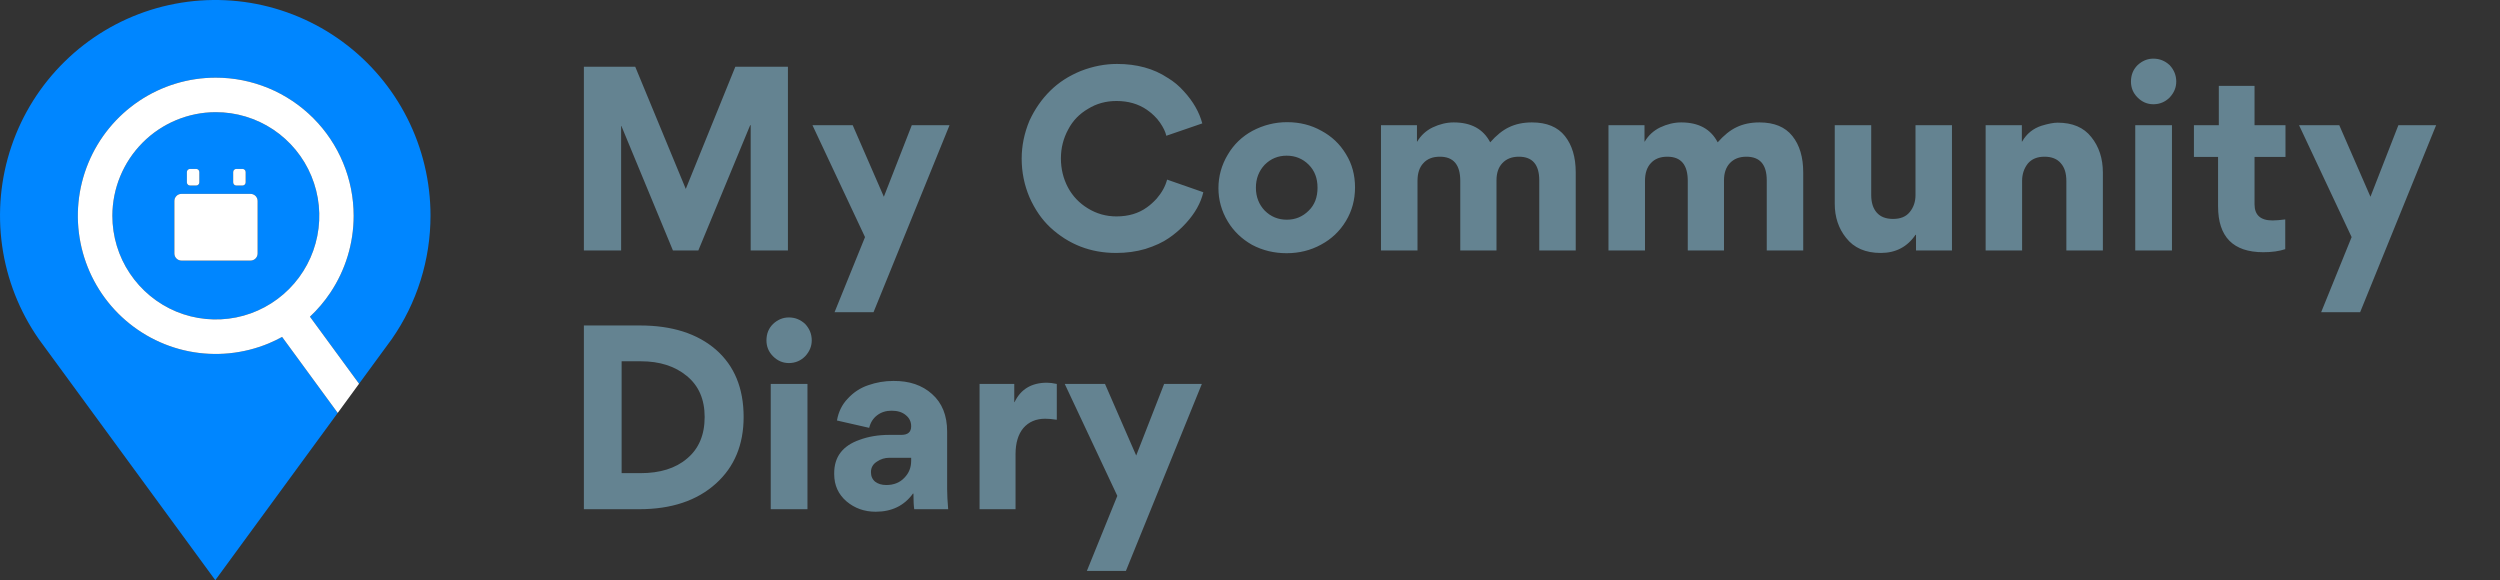
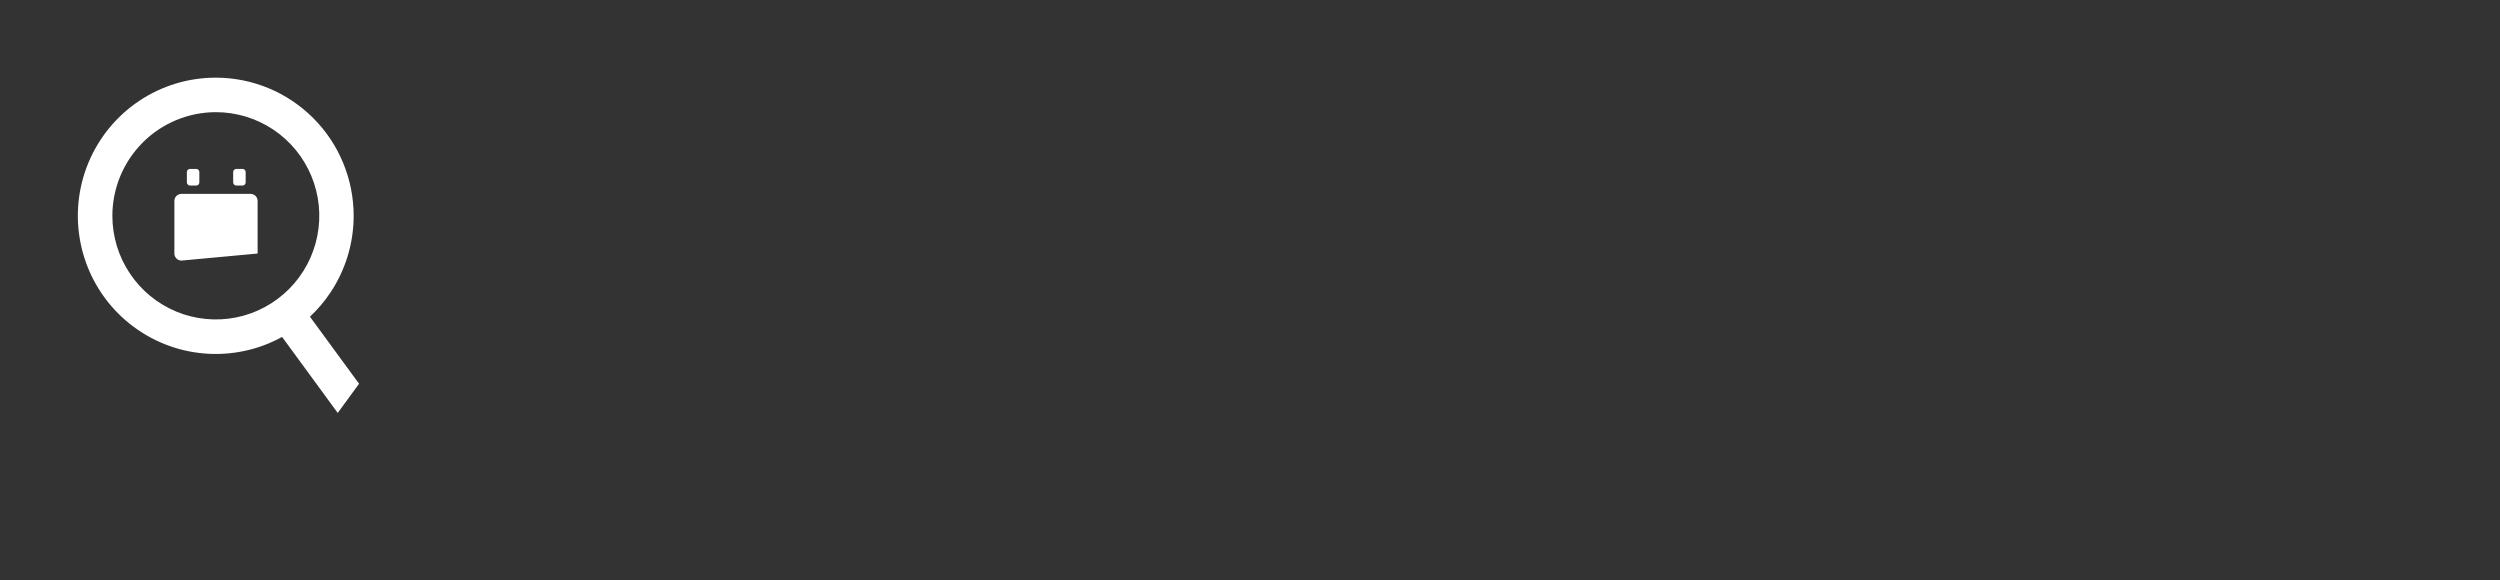
<svg xmlns="http://www.w3.org/2000/svg" role="img" aria-labelledby="svg_title" aria-label="svg_desc" width="237pt" height="55pt" viewBox="0 0 237 55" version="1.1">
  <rect x="0" y="0" width="237" height="55" fill="#333333" stroke="none" />
  <g id="surface1">
-     <path style=" stroke:none;fill-rule:evenodd;fill:rgb(0%,52.549%,100%);fill-opacity:1;" d="M 37.141 32.145 C 39.531 28.715 40.812 24.629 40.812 20.441 C 40.812 17.234 40.059 14.066 38.609 11.203 C 37.164 8.34 35.062 5.859 32.477 3.961 C 29.895 2.062 26.902 0.801 23.742 0.273 C 20.578 -0.25 17.34 -0.02 14.281 0.941 C 11.227 1.906 8.438 3.574 6.148 5.82 C 3.855 8.062 2.121 10.812 1.09 13.852 C 0.055 16.891 -0.246 20.129 0.203 23.309 C 0.652 26.484 1.84 29.512 3.676 32.145 L 20.41 55 L 32.016 39.145 L 26.742 31.941 C 26.328 32.168 25.898 32.375 25.461 32.559 C 23.07 33.547 20.441 33.809 17.906 33.305 C 15.371 32.801 13.043 31.555 11.211 29.723 C 9.383 27.895 8.137 25.562 7.633 23.02 C 7.125 20.48 7.383 17.848 8.371 15.453 C 9.359 13.062 11.031 11.016 13.18 9.574 C 15.328 8.133 17.855 7.363 20.441 7.363 C 22.16 7.359 23.859 7.699 25.449 8.355 C 27.035 9.012 28.477 9.977 29.695 11.195 C 30.91 12.41 31.875 13.855 32.531 15.445 C 33.188 17.035 33.527 18.738 33.527 20.457 C 33.527 23.047 32.762 25.578 31.324 27.734 C 30.766 28.574 30.113 29.34 29.383 30.023 L 34.039 36.379 Z M 25.895 12.277 C 24.281 11.203 22.383 10.629 20.441 10.633 C 17.844 10.641 15.355 11.68 13.523 13.52 C 11.688 15.363 10.656 17.855 10.652 20.457 C 10.652 22.402 11.227 24.305 12.309 25.918 C 13.387 27.535 14.918 28.793 16.711 29.539 C 18.504 30.281 20.48 30.473 22.383 30.094 C 24.285 29.715 26.031 28.773 27.402 27.398 C 28.773 26.023 29.707 24.27 30.082 22.363 C 30.461 20.457 30.262 18.48 29.516 16.684 C 28.773 14.891 27.512 13.355 25.895 12.277 Z M 23.754 18.379 L 17.199 18.379 C 16.832 18.379 16.531 18.68 16.531 19.047 L 16.531 24.035 C 16.531 24.402 16.832 24.703 17.199 24.703 L 23.754 24.703 C 24.121 24.703 24.422 24.402 24.422 24.035 L 24.422 19.047 C 24.422 18.68 24.121 18.379 23.754 18.379 Z M 18.016 16.012 L 18.598 16.012 C 18.766 16.012 18.898 16.145 18.898 16.309 L 18.898 17.289 C 18.898 17.457 18.766 17.59 18.598 17.59 L 18.016 17.59 C 17.852 17.59 17.715 17.457 17.715 17.289 L 17.715 16.309 C 17.715 16.145 17.852 16.012 18.016 16.012 Z M 22.988 16.012 L 22.406 16.012 C 22.238 16.012 22.105 16.145 22.105 16.309 L 22.105 17.289 C 22.105 17.457 22.238 17.59 22.406 17.59 L 22.988 17.59 C 23.156 17.59 23.289 17.457 23.289 17.289 L 23.289 16.309 C 23.289 16.145 23.156 16.012 22.988 16.012 Z M 22.988 16.012 " />
-     <path style=" stroke:none;fill-rule:evenodd;fill:rgb(100%,100%,100%);fill-opacity:1;" d="M 20.441 10.633 C 22.383 10.629 24.281 11.203 25.895 12.277 C 27.512 13.355 28.773 14.891 29.516 16.684 C 30.262 18.48 30.461 20.457 30.082 22.363 C 29.707 24.27 28.773 26.023 27.402 27.398 C 26.031 28.773 24.285 29.715 22.383 30.094 C 20.48 30.473 18.504 30.281 16.711 29.539 C 14.918 28.793 13.387 27.535 12.309 25.918 C 11.227 24.305 10.652 22.402 10.652 20.457 C 10.656 17.855 11.688 15.363 13.523 13.52 C 15.355 11.68 17.844 10.641 20.441 10.633 Z M 20.441 7.363 C 17.855 7.363 15.328 8.133 13.18 9.574 C 11.031 11.016 9.359 13.062 8.371 15.453 C 7.383 17.848 7.125 20.48 7.633 23.02 C 8.137 25.559 9.383 27.895 11.211 29.723 C 13.043 31.555 15.371 32.801 17.906 33.305 C 20.441 33.809 23.07 33.547 25.461 32.559 C 25.898 32.375 26.328 32.168 26.742 31.941 L 32.016 39.145 L 34.039 36.379 L 29.383 30.023 C 30.113 29.34 30.766 28.574 31.324 27.734 C 32.762 25.578 33.527 23.047 33.527 20.457 C 33.527 18.738 33.188 17.035 32.531 15.445 C 31.875 13.855 30.91 12.41 29.695 11.195 C 28.477 9.977 27.035 9.012 25.449 8.355 C 23.859 7.699 22.16 7.359 20.441 7.363 Z M 17.199 18.379 L 23.754 18.379 C 24.121 18.379 24.422 18.68 24.422 19.047 L 24.422 24.035 C 24.422 24.402 24.121 24.703 23.754 24.703 L 17.199 24.703 C 16.832 24.703 16.531 24.402 16.531 24.035 L 16.531 19.047 C 16.531 18.68 16.832 18.379 17.199 18.379 Z M 18.598 16.012 L 18.016 16.012 C 17.852 16.012 17.715 16.145 17.715 16.309 L 17.715 17.289 C 17.715 17.457 17.852 17.59 18.016 17.59 L 18.598 17.59 C 18.766 17.59 18.898 17.457 18.898 17.289 L 18.898 16.309 C 18.898 16.145 18.766 16.012 18.598 16.012 Z M 22.406 16.012 L 22.988 16.012 C 23.156 16.012 23.289 16.145 23.289 16.309 L 23.289 17.289 C 23.289 17.457 23.156 17.59 22.988 17.59 L 22.406 17.59 C 22.238 17.59 22.105 17.457 22.105 17.289 L 22.105 16.309 C 22.105 16.145 22.238 16.012 22.406 16.012 Z M 22.406 16.012 " />
-     <path style=" stroke:none;fill-rule:nonzero;fill:rgb(39.216%,51.373%,56.863%);fill-opacity:1;" d="M 71.164 23.742 L 71.164 11.867 L 71.117 11.867 L 66.203 23.742 L 63.793 23.742 L 58.906 11.938 L 58.883 11.938 L 58.883 23.742 L 55.352 23.742 L 55.352 6.324 L 60.219 6.324 L 65.012 17.91 L 69.711 6.324 L 74.695 6.324 L 74.695 23.742 Z M 82.812 29.594 L 79.117 29.594 L 82.004 22.477 L 77.02 11.867 L 80.836 11.867 L 83.789 18.652 L 86.438 11.867 L 90.016 11.867 Z M 105.797 23.98 C 103.379 23.98 101.297 23.168 99.547 21.543 C 98.754 20.793 98.102 19.848 97.594 18.699 C 97.102 17.539 96.855 16.32 96.855 15.043 C 96.855 13.82 97.102 12.617 97.594 11.438 C 98.102 10.34 98.762 9.391 99.574 8.594 C 100.367 7.812 101.328 7.191 102.457 6.73 C 103.602 6.285 104.746 6.062 105.891 6.062 C 107.77 6.062 109.367 6.5 110.688 7.375 C 111.258 7.711 111.785 8.148 112.262 8.691 C 113.117 9.629 113.691 10.633 113.977 11.699 L 110.566 12.871 C 110.488 12.504 110.289 12.09 109.973 11.629 C 109.652 11.168 109.238 10.762 108.73 10.41 C 107.918 9.852 106.957 9.574 105.844 9.574 C 104.844 9.574 103.945 9.82 103.148 10.316 C 102.324 10.793 101.695 11.445 101.266 12.273 C 100.805 13.117 100.574 14.035 100.574 15.02 C 100.574 16.008 100.797 16.926 101.242 17.77 C 101.688 18.598 102.316 19.258 103.125 19.75 C 103.953 20.262 104.859 20.516 105.844 20.516 C 106.973 20.516 107.938 20.23 108.73 19.656 C 109.047 19.434 109.359 19.152 109.66 18.82 C 110.152 18.246 110.48 17.648 110.641 17.027 L 114.074 18.223 C 113.836 19.242 113.285 20.223 112.426 21.16 C 111.949 21.688 111.41 22.156 110.805 22.57 C 110.234 22.969 109.492 23.312 108.586 23.598 C 107.73 23.852 106.801 23.98 105.797 23.98 Z M 115.508 17.84 C 115.508 16.711 115.801 15.648 116.391 14.664 C 116.961 13.691 117.75 12.934 118.75 12.395 C 119.785 11.852 120.875 11.582 122.02 11.582 C 123.211 11.582 124.293 11.852 125.262 12.395 C 126.246 12.918 127.027 13.66 127.598 14.613 C 128.172 15.539 128.457 16.59 128.457 17.77 C 128.457 18.93 128.172 19.988 127.598 20.945 C 127.012 21.918 126.223 22.664 125.238 23.191 C 124.25 23.734 123.164 24.004 121.969 24.004 C 120.793 24.004 119.703 23.742 118.703 23.215 C 117.719 22.656 116.945 21.918 116.391 20.992 C 115.801 20.008 115.508 18.953 115.508 17.84 Z M 119.895 15.617 C 119.34 16.207 119.059 16.934 119.059 17.793 C 119.059 18.652 119.34 19.379 119.895 19.965 C 120.469 20.539 121.168 20.828 121.992 20.828 C 122.805 20.828 123.496 20.539 124.07 19.965 C 124.625 19.426 124.902 18.699 124.902 17.793 C 124.902 16.898 124.625 16.176 124.07 15.617 C 123.496 15.043 122.797 14.758 121.969 14.758 C 121.16 14.758 120.469 15.043 119.895 15.617 Z M 143.988 14.855 C 143.32 14.855 142.797 15.062 142.414 15.477 C 142.047 15.871 141.867 16.414 141.867 17.098 L 141.867 23.742 L 138.434 23.742 L 138.434 17.148 C 138.434 15.617 137.789 14.855 136.5 14.855 C 135.816 14.855 135.293 15.062 134.926 15.477 C 134.559 15.871 134.379 16.43 134.379 17.148 L 134.379 23.742 L 130.918 23.742 L 130.918 11.867 L 134.328 11.867 L 134.328 13.422 L 134.352 13.422 C 134.703 12.832 135.188 12.387 135.809 12.082 C 136.477 11.766 137.145 11.605 137.812 11.605 C 139.465 11.605 140.617 12.234 141.27 13.492 C 141.859 12.824 142.453 12.344 143.059 12.059 C 143.68 11.758 144.402 11.605 145.23 11.605 C 146.629 11.605 147.668 12.035 148.352 12.895 C 149.035 13.754 149.379 14.902 149.379 16.336 L 149.379 23.742 L 145.922 23.742 L 145.922 17.098 C 145.922 15.602 145.277 14.855 143.988 14.855 Z M 165.555 14.855 C 164.887 14.855 164.363 15.062 163.98 15.477 C 163.617 15.871 163.434 16.414 163.434 17.098 L 163.434 23.742 L 160 23.742 L 160 17.148 C 160 15.617 159.355 14.855 158.066 14.855 C 157.383 14.855 156.859 15.062 156.492 15.477 C 156.125 15.871 155.945 16.43 155.945 17.148 L 155.945 23.742 L 152.484 23.742 L 152.484 11.867 L 155.898 11.867 L 155.898 13.422 L 155.922 13.422 C 156.27 12.832 156.754 12.387 157.375 12.082 C 158.043 11.766 158.711 11.605 159.379 11.605 C 161.031 11.605 162.184 12.234 162.836 13.492 C 163.426 12.824 164.02 12.344 164.625 12.059 C 165.246 11.758 165.969 11.605 166.797 11.605 C 168.195 11.605 169.234 12.035 169.918 12.895 C 170.605 13.754 170.945 14.902 170.945 16.336 L 170.945 23.742 L 167.488 23.742 L 167.488 17.098 C 167.488 15.602 166.844 14.855 165.555 14.855 Z M 173.934 11.867 L 177.391 11.867 L 177.391 18.484 C 177.391 19.203 177.566 19.758 177.918 20.156 C 178.266 20.555 178.781 20.754 179.465 20.754 C 180.168 20.754 180.691 20.539 181.039 20.109 C 181.406 19.664 181.59 19.121 181.59 18.484 L 181.59 11.867 L 185.047 11.867 L 185.047 23.742 L 181.637 23.742 L 181.637 22.262 L 181.59 22.262 C 180.809 23.406 179.715 23.98 178.297 23.98 C 176.852 23.98 175.754 23.504 175.008 22.547 C 174.293 21.656 173.934 20.578 173.934 19.32 Z M 199.352 23.742 L 195.891 23.742 L 195.891 17.148 C 195.891 16.43 195.719 15.871 195.367 15.477 C 195.02 15.062 194.5 14.855 193.816 14.855 C 193.133 14.855 192.609 15.07 192.242 15.5 C 191.879 15.961 191.695 16.512 191.695 17.148 L 191.695 23.742 L 188.238 23.742 L 188.238 11.867 L 191.672 11.867 L 191.672 13.422 L 191.695 13.422 C 192.125 12.672 192.746 12.172 193.555 11.914 C 194.191 11.723 194.691 11.629 195.059 11.629 C 196.473 11.629 197.539 12.082 198.254 12.992 C 198.984 13.898 199.352 15.02 199.352 16.359 Z M 202.637 9.238 C 202.223 8.824 202.016 8.324 202.016 7.734 C 202.016 7.113 202.223 6.594 202.637 6.18 C 203.082 5.766 203.582 5.559 204.137 5.559 C 204.727 5.559 205.242 5.766 205.688 6.18 C 206.102 6.629 206.309 7.145 206.309 7.734 C 206.309 8.293 206.102 8.793 205.688 9.238 C 205.258 9.668 204.742 9.883 204.137 9.883 C 203.566 9.883 203.062 9.668 202.637 9.238 Z M 202.422 11.867 L 205.902 11.867 L 205.902 23.742 L 202.422 23.742 Z M 216.664 14.879 L 213.73 14.879 L 213.73 19.367 C 213.73 20.387 214.297 20.898 215.426 20.898 C 215.742 20.898 216.148 20.867 216.641 20.801 L 216.641 23.621 C 216.07 23.812 215.375 23.91 214.566 23.91 C 211.703 23.91 210.273 22.457 210.273 19.559 L 210.273 14.879 L 207.984 14.879 L 207.984 11.867 L 210.344 11.867 L 210.344 8.141 L 213.73 8.141 L 213.73 11.867 L 216.664 11.867 Z M 223.742 29.594 L 220.047 29.594 L 222.934 22.477 L 217.949 11.867 L 221.762 11.867 L 224.719 18.652 L 227.367 11.867 L 230.945 11.867 Z M 70.496 39.531 C 70.496 42.156 69.621 44.262 67.875 45.836 C 66.078 47.461 63.652 48.273 60.598 48.273 L 55.352 48.273 L 55.352 30.855 L 60.672 30.855 C 63.707 30.855 66.109 31.621 67.875 33.152 C 69.621 34.68 70.496 36.805 70.496 39.531 Z M 66.801 39.531 C 66.801 37.855 66.234 36.559 65.105 35.637 C 63.977 34.711 62.531 34.25 60.766 34.25 L 58.93 34.25 L 58.93 44.855 L 60.719 44.855 C 62.578 44.855 64.051 44.395 65.129 43.473 C 66.242 42.547 66.801 41.234 66.801 39.531 Z M 73.281 33.773 C 72.867 33.359 72.66 32.855 72.66 32.266 C 72.66 31.645 72.867 31.129 73.281 30.715 C 73.727 30.301 74.227 30.094 74.785 30.094 C 75.371 30.094 75.887 30.301 76.332 30.715 C 76.746 31.16 76.953 31.676 76.953 32.266 C 76.953 32.824 76.746 33.324 76.332 33.773 C 75.902 34.203 75.387 34.418 74.785 34.418 C 74.211 34.418 73.711 34.203 73.281 33.773 Z M 73.066 36.398 L 76.547 36.398 L 76.547 48.273 L 73.066 48.273 Z M 83.016 48.512 C 81.953 48.512 81.031 48.188 80.25 47.531 C 79.473 46.863 79.082 46.004 79.082 44.953 L 79.082 44.855 C 79.082 43.312 79.879 42.262 81.469 41.703 C 82.309 41.387 83.258 41.227 84.305 41.227 L 85.449 41.227 C 86.07 41.227 86.379 40.953 86.379 40.414 C 86.379 39.984 86.215 39.633 85.879 39.363 C 85.547 39.074 85.094 38.934 84.52 38.934 C 83.996 38.934 83.543 39.074 83.16 39.363 C 82.781 39.648 82.523 40.047 82.398 40.559 L 79.344 39.863 C 79.488 39.035 79.828 38.344 80.371 37.785 C 80.91 37.195 81.555 36.773 82.301 36.52 C 83.066 36.25 83.859 36.113 84.688 36.113 C 86.199 36.098 87.422 36.512 88.359 37.355 C 89.312 38.199 89.789 39.387 89.789 40.914 L 89.789 46.363 C 89.789 46.902 89.824 47.539 89.887 48.273 L 86.668 48.273 C 86.621 47.953 86.594 47.461 86.594 46.793 L 86.547 46.793 C 85.719 47.938 84.543 48.512 83.016 48.512 Z M 84.02 45.98 C 84.734 45.98 85.309 45.75 85.738 45.289 C 86.164 44.855 86.379 44.324 86.379 43.688 L 86.379 43.398 L 84.305 43.398 C 83.875 43.398 83.488 43.52 83.137 43.758 C 82.754 43.996 82.566 44.332 82.566 44.762 C 82.566 45.145 82.699 45.445 82.969 45.668 C 83.242 45.875 83.59 45.98 84.02 45.98 Z M 100.184 36.398 L 100.184 39.793 C 99.77 39.73 99.406 39.695 99.086 39.695 C 98.215 39.695 97.523 39.992 97.012 40.582 C 96.52 41.172 96.273 42 96.273 43.066 L 96.273 48.273 L 92.863 48.273 L 92.863 36.398 L 96.152 36.398 L 96.152 38.121 L 96.18 38.121 C 96.766 36.895 97.793 36.281 99.254 36.281 C 99.523 36.281 99.836 36.32 100.184 36.398 Z M 106.734 54.125 L 103.035 54.125 L 105.922 47.008 L 100.938 36.398 L 104.754 36.398 L 107.711 43.184 L 110.359 36.398 L 113.934 36.398 Z M 106.734 54.125 " />
+     <path style=" stroke:none;fill-rule:evenodd;fill:rgb(100%,100%,100%);fill-opacity:1;" d="M 20.441 10.633 C 22.383 10.629 24.281 11.203 25.895 12.277 C 27.512 13.355 28.773 14.891 29.516 16.684 C 30.262 18.48 30.461 20.457 30.082 22.363 C 29.707 24.27 28.773 26.023 27.402 27.398 C 26.031 28.773 24.285 29.715 22.383 30.094 C 20.48 30.473 18.504 30.281 16.711 29.539 C 14.918 28.793 13.387 27.535 12.309 25.918 C 11.227 24.305 10.652 22.402 10.652 20.457 C 10.656 17.855 11.688 15.363 13.523 13.52 C 15.355 11.68 17.844 10.641 20.441 10.633 Z M 20.441 7.363 C 17.855 7.363 15.328 8.133 13.18 9.574 C 11.031 11.016 9.359 13.062 8.371 15.453 C 7.383 17.848 7.125 20.48 7.633 23.02 C 8.137 25.559 9.383 27.895 11.211 29.723 C 13.043 31.555 15.371 32.801 17.906 33.305 C 20.441 33.809 23.07 33.547 25.461 32.559 C 25.898 32.375 26.328 32.168 26.742 31.941 L 32.016 39.145 L 34.039 36.379 L 29.383 30.023 C 30.113 29.34 30.766 28.574 31.324 27.734 C 32.762 25.578 33.527 23.047 33.527 20.457 C 33.527 18.738 33.188 17.035 32.531 15.445 C 31.875 13.855 30.91 12.41 29.695 11.195 C 28.477 9.977 27.035 9.012 25.449 8.355 C 23.859 7.699 22.16 7.359 20.441 7.363 Z M 17.199 18.379 L 23.754 18.379 C 24.121 18.379 24.422 18.68 24.422 19.047 L 24.422 24.035 L 17.199 24.703 C 16.832 24.703 16.531 24.402 16.531 24.035 L 16.531 19.047 C 16.531 18.68 16.832 18.379 17.199 18.379 Z M 18.598 16.012 L 18.016 16.012 C 17.852 16.012 17.715 16.145 17.715 16.309 L 17.715 17.289 C 17.715 17.457 17.852 17.59 18.016 17.59 L 18.598 17.59 C 18.766 17.59 18.898 17.457 18.898 17.289 L 18.898 16.309 C 18.898 16.145 18.766 16.012 18.598 16.012 Z M 22.406 16.012 L 22.988 16.012 C 23.156 16.012 23.289 16.145 23.289 16.309 L 23.289 17.289 C 23.289 17.457 23.156 17.59 22.988 17.59 L 22.406 17.59 C 22.238 17.59 22.105 17.457 22.105 17.289 L 22.105 16.309 C 22.105 16.145 22.238 16.012 22.406 16.012 Z M 22.406 16.012 " />
  </g>
  <title>
		Diary Logo
	</title>
  <desc>
		Diary Logo
	</desc>
</svg>